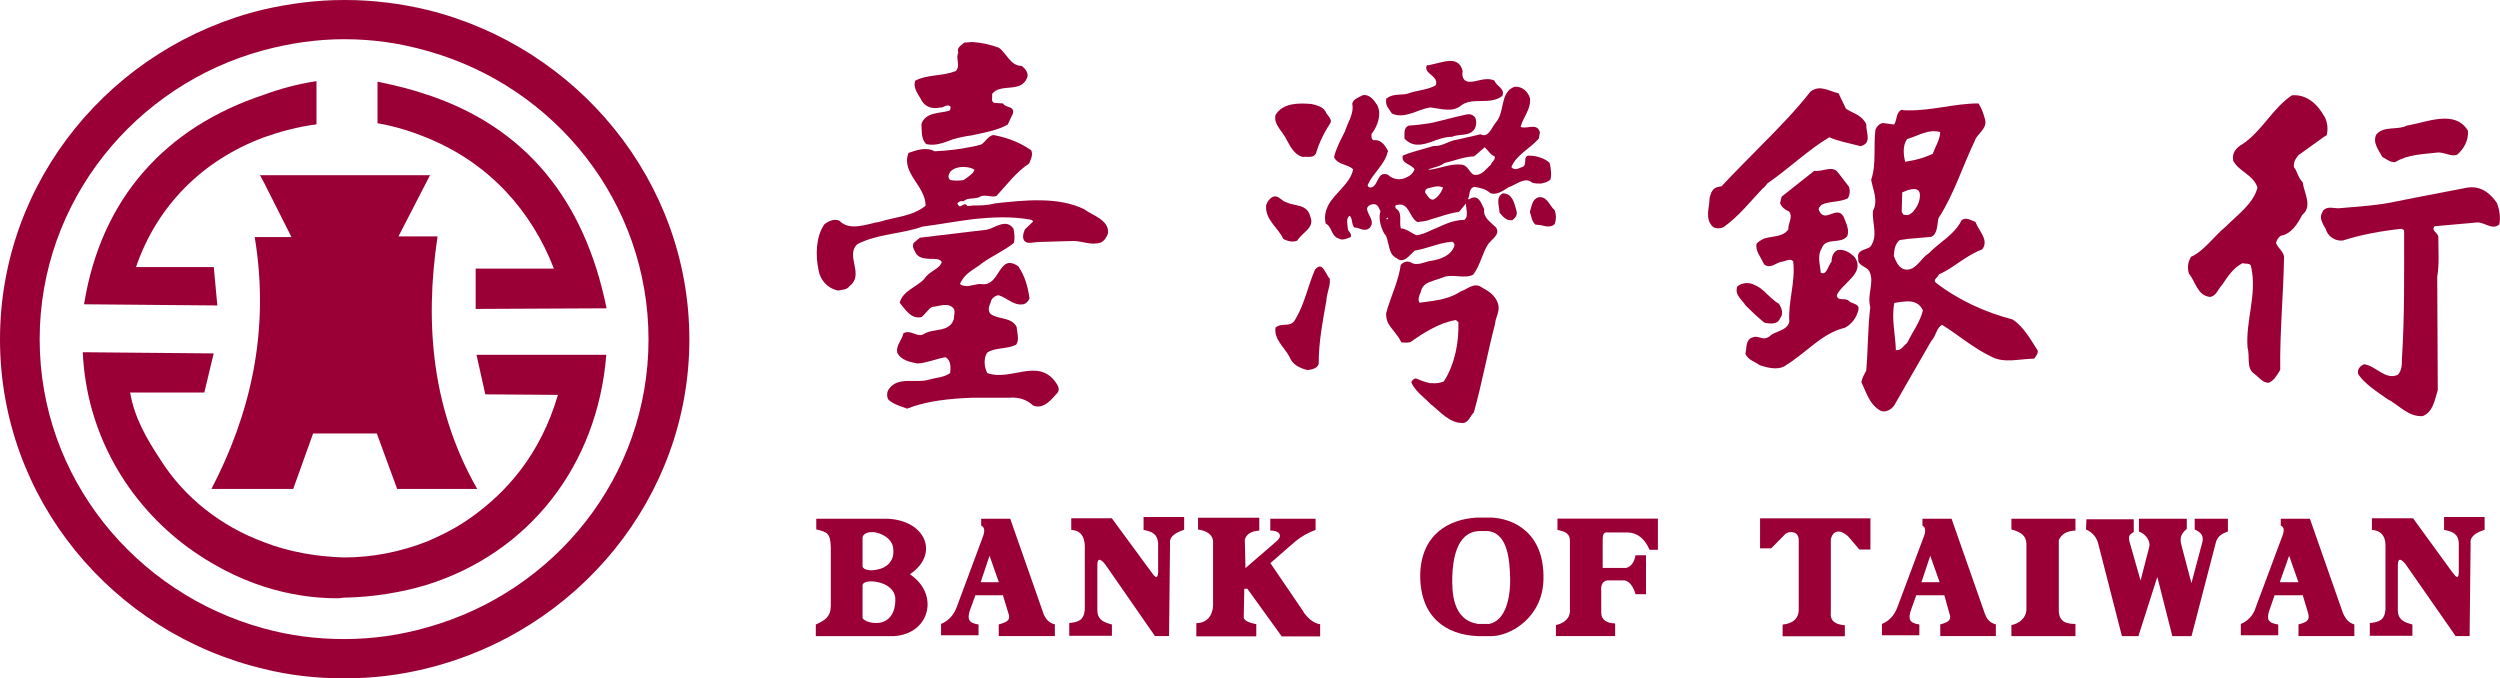
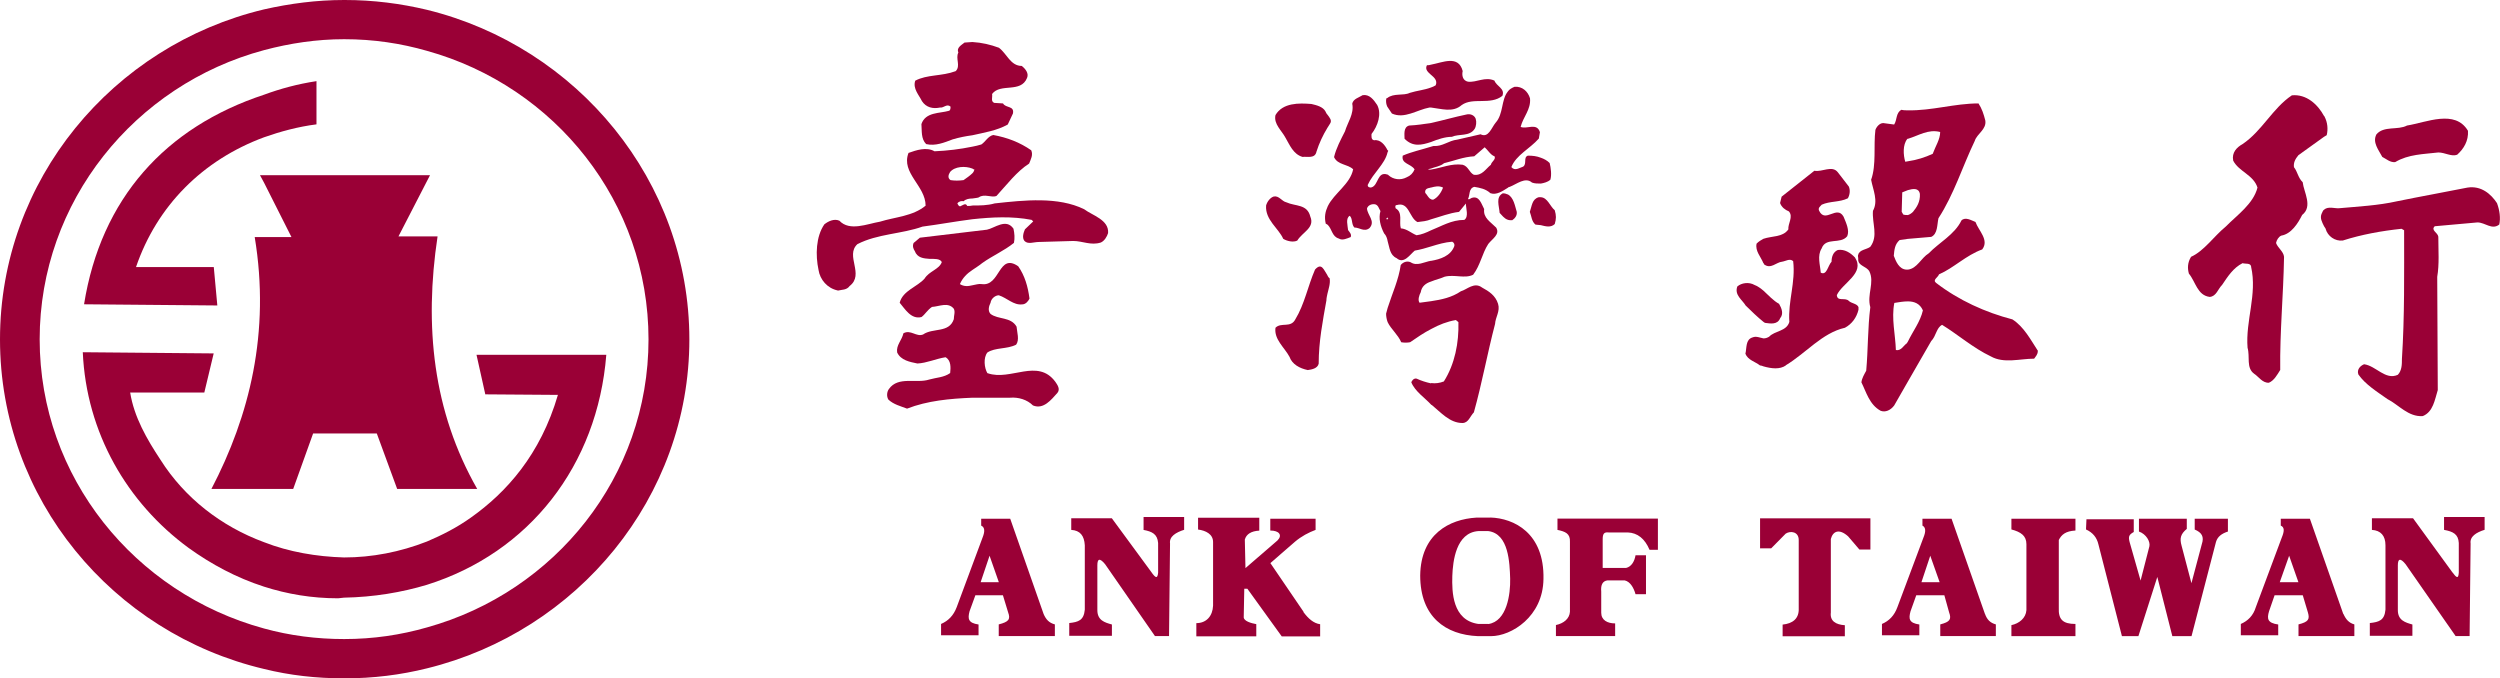
<svg xmlns="http://www.w3.org/2000/svg" id="logo" viewBox="0 0 274.82 74.56">
  <defs>
    <style>.cls-1{fill:#9a0036;}</style>
  </defs>
  <path class="cls-1" d="m114.72,67.49l-3.67-10.47h-3.19v.76c.38.17.44.59.16,1.29l-2.85,7.67c-.35.93-.93,1.51-1.72,1.85v1.24h4.12v-1.18c-1.15-.17-1.2-.63-.99-1.45l.64-1.76h3.03l.57,1.87c.29.78.06,1.05-1.03,1.33v1.28h6.17v-1.28c-.63-.17-.97-.52-1.25-1.17Zm-5.94-3.49h-.98l.98-2.91,1.02,2.91h-1.02Z" />
-   <path class="cls-1" d="m100.02,63.13c3.38-2.27,1.66-6.11-2.75-6.11h-7.54v1.18c1.15.28,1.55.34,1.6,1.97v6.4c0,1.22-.63,1.62-1.65,2.08v1.28h8.56c4.03-.23,5.05-4.65,1.78-6.8Zm-5.2-4.06c.1-.53.91-.7,1.65-.49.87.24,1.73.88,1.73,1.87.11,1.28-.79,1.99-1.73,2.15-.74.19-1.48.07-1.65-.29v-3.24Zm1.65,9.41c-.74.06-1.48-.24-1.65-.53v-3.66c.1-.36.85-.48,1.65-.3.93.17,1.9.77,1.95,1.81.05,1.91-.97,2.63-1.95,2.68Z" />
  <path class="cls-1" d="m143.3,67.26l-3.65-5.36,2.68-2.33c.74-.63,1.54-1.04,2.29-1.32v-1.23h-4.98v1.3c.97,0,1.37.51.79,1.09l-3.52,3.04-.07-3.14c.17-.59.69-.93,1.59-.98v-1.42h-6.73v1.3c.85.11,1.65.51,1.65,1.37v7c-.05,1.15-.74,1.92-1.84,1.92v1.45h6.59v-1.34c-.58-.1-1.38-.34-1.38-.76l.06-3.13h.34l3.78,5.24h4.22v-1.34c-.73-.1-1.31-.63-1.83-1.33Z" />
  <path class="cls-1" d="m125.69,58.25c.97.18,1.54.46,1.62,1.44v3.27c-.07.7-.29.58-.75-.08l-4.34-5.91h-4.46v1.28c.98.06,1.43.64,1.49,1.69v7.08c-.11,1.17-.69,1.36-1.71,1.47v1.4h4.69v-1.24c-.8-.22-1.6-.46-1.6-1.58v-4.92c0-.7.23-.88.85-.13l5.48,7.9h1.55l.11-10.17c-.11-.77.64-1.22,1.55-1.51v-1.41h-4.46v1.41Z" />
  <path class="cls-1" d="m193.5,60.28h1.2l1.6-1.62c.52-.34,1.43-.22,1.43.7v7.51c.05,1.16-.69,1.68-1.77,1.79v1.28h6.84v-1.21c-1.02-.07-1.65-.47-1.54-1.4v-8.08c.23-.87.92-1.17,1.9-.29l1.24,1.45h1.21v-3.43h-12.13v3.31Z" />
  <path class="cls-1" d="m218.2,67.49l-3.67-10.47h-3.2v.76c.34.17.41.59.12,1.29l-2.87,7.67c-.34.93-.91,1.51-1.7,1.85v1.24h4.11v-1.18c-1.15-.17-1.19-.63-.97-1.45l.63-1.76h3.09l.52,1.87c.28.78.1,1.05-.97,1.33v1.28h6.11v-1.28c-.62-.17-.97-.52-1.2-1.17Zm-6.01-3.49h-.97l.97-2.91,1.03,2.91h-1.03Z" />
  <path class="cls-1" d="m241.24,58.2c.8.34,1.08.79.8,1.62l-1.14,4.29-1.08-4.11c-.23-.82-.12-1.29.57-1.86v-1.12h-5.26v1.41c.8.28,1.26,1.1,1.15,1.62l-.97,3.77-1.21-4.25c-.16-.63-.04-.8.46-1.09v-1.4h-5.2l-.05,1.12c.74.34,1.19.87,1.37,1.66l2.58,10.07h1.81l2.08-6.51,1.65,6.51h2.11l2.69-10.36c.17-.58.63-.92,1.31-1.14v-1.41h-3.65v1.18Z" />
  <path class="cls-1" d="m257.59,67.49l-3.67-10.47h-3.2v.76c.41.17.41.59.12,1.29l-2.86,7.67c-.28.93-.87,1.51-1.65,1.85v1.24h4.11v-1.18c-1.19-.17-1.25-.63-1.01-1.45l.61-1.76h3.1l.56,1.87c.23.78.06,1.05-1.03,1.33v1.28h6.14v-1.28c-.59-.17-.92-.52-1.21-1.17Zm-5.95-3.49h-1.03l1.03-2.91,1.02,2.91h-1.02Z" />
  <path class="cls-1" d="m171.2,58.25c.87.18,1.43.4,1.38,1.32v7.68c-.05.77-.69,1.28-1.54,1.46v1.21h6.51v-1.39c-.85,0-1.53-.36-1.53-1.17v-2.32c-.07-.76.16-1.17.69-1.24h1.88c.62.13,1.01.83,1.2,1.52h1.15v-4.28h-1.15c-.11.68-.46,1.26-1.03,1.39h-2.58v-3.14c0-.59.13-.82.65-.76h2.1c1.09.04,1.89.7,2.4,1.91h.92v-3.43h-11.04v1.23Z" />
  <path class="cls-1" d="m268.68,58.25c.97.18,1.56.46,1.61,1.44v3.27c-.05.7-.24.58-.73-.08l-4.3-5.91h-4.52v1.28c.97.06,1.49.64,1.49,1.69v7.08c-.11,1.17-.69,1.36-1.72,1.47v1.4h4.68v-1.24c-.79-.22-1.6-.46-1.6-1.58v-4.92c0-.7.24-.88.85-.13l5.5,7.9h1.54l.11-10.17c-.11-.77.62-1.22,1.54-1.51v-1.41h-4.46v1.41Z" />
  <path class="cls-1" d="m221.11,58.2c1.04.28,1.65.69,1.65,1.62v7.25c-.06.88-.8,1.47-1.65,1.65v1.21h7.04v-1.34c-1.38,0-1.89-.49-1.83-1.78v-7.45c.29-.58.74-.98,1.83-1.04v-1.3h-7.04v1.18Z" />
  <path class="cls-1" d="m163.83,56.9h-1.54c-2.97.18-6.11,1.81-6.17,6.36,0,4.57,2.81,6.52,6.34,6.67h1.44c2.24,0,5.72-2.14,5.77-6.28.11-5.07-3.26-6.68-5.83-6.76Zm-.23,11.69h-1.08c-2.87-.4-2.92-3.53-2.87-5.27.06-1.64.4-4.77,2.87-4.94h1.08c2.27.29,2.35,3.5,2.41,5.23.04,1.68-.35,4.7-2.41,4.99Z" />
  <path class="cls-1" d="m224.03,38.58c-.8-1.22-1.54-2.66-2.81-3.47-2.96-.77-5.89-2.09-8.4-4.02-.4-.34.22-.58.33-.93,1.62-.7,2.97-2.1,4.75-2.74.79-1.04-.39-2.04-.74-3.02-.45-.17-1.1-.59-1.54-.17-.75,1.56-2.47,2.44-3.59,3.61-.86.53-1.28,1.68-2.3,1.8h-.17c-.81-.05-1.15-.92-1.38-1.52.06-.69.12-1.28.64-1.73l.9-.13,2.58-.22c.72-.34.63-1.34.79-2.05,1.7-2.61,2.64-5.69,3.99-8.5.24-.79,1.32-1.26,1.16-2.25-.18-.69-.36-1.28-.75-1.87-2.64,0-5.09.81-7.78.76-.23,0-.45,0-.69-.06-.63.34-.46,1.11-.8,1.62l-1.2-.16c-.4,0-.74.41-.86.75-.22,1.74.12,3.84-.47,5.48.2,1.1.81,2.32.2,3.42-.11,1.4.61,2.74-.29,3.95-.4.31-1.21.31-1.33.88-.04.07-.04.18,0,.37v.11c-.04.75.88.75,1.22,1.33.61,1.23-.29,2.56.11,3.95-.29,2.27-.24,4.65-.45,6.98-.23.43-.47.82-.53,1.28.53,1.05.87,2.45,2.12,3.13.51.19,1.08-.05,1.48-.58l1.49-2.6,2.58-4.48c.56-.57.56-1.46,1.2-1.79,1.77,1.09,3.42,2.55,5.36,3.47,1.43.81,3.2.25,4.76.25.17-.25.4-.46.4-.83Zm-14.36-23.32h.06c1.2-.36,2.23-1.09,3.55-.75,0,.81-.52,1.57-.82,2.4-.85.39-1.75.68-2.73.82-.1,0-.17.05-.29.05-.22-.75-.29-1.87.23-2.51Zm-.57,5.89c.18-.07.4-.17.63-.25.56-.16,1.2-.27,1.32.42.05.86-.34,1.46-.76,1.97-.17.17-.38.3-.56.35-.17,0-.34,0-.51-.06l-.17-.3.06-2.14Zm.63,16.4c-.06.06-.06.12-.1.17-.41.3-.65.87-1.22.76-.05-1.68-.51-3.48-.17-5.18.46-.07.97-.17,1.49-.17.69,0,1.32.23,1.65.99-.28,1.23-1.09,2.27-1.65,3.43Z" />
  <path class="cls-1" d="m193.85,35.38c.06.06.17.12.22.12.53.06,1.32.23,1.62-.52.4-.47.17-1.09-.12-1.58-.63-.34-1.15-.93-1.72-1.45-.28-.23-.64-.51-.97-.62-.62-.36-1.44-.24-1.9.16-.34.94.53,1.45.92,2.1.58.57,1.31,1.28,1.95,1.79Z" />
  <path class="cls-1" d="m196.3,40.16c2.23-1.34,4-3.56,6.51-4.13.76-.41,1.28-1.11,1.49-1.98v-.29c-.16-.4-.8-.4-1.07-.69-.42-.41-1.26.12-1.31-.63.62-1.35,3.13-2.4,1.99-4.14-.51-.52-1.13-.93-1.88-.82-.52.22-.69.76-.69,1.29-.4.41-.52,1.56-1.19,1.2-.06-.85-.41-1.86.1-2.66.46-1.28,2.06-.41,2.81-1.34.28-.65-.12-1.46-.4-2.15-.74-1.32-2,.76-2.68-.64-.18-.34.17-.53.28-.68.92-.41,1.95-.25,2.87-.7.22-.37.28-.89.11-1.29l-1.21-1.57c-.63-.81-1.72,0-2.58-.17l-3.6,2.85-.17.7c.17.47.56.75.97.92.51.58-.12,1.34-.06,1.98-.63.88-1.77.7-2.74,1.03-.24.13-.53.3-.75.53-.18.81.47,1.45.75,2.16.06,0,.06.07.06.11.74.59,1.36-.23,1.99-.28.41-.06.86-.4,1.22-.06.28,2.32-.58,4.41-.42,6.68-.31,1.05-1.59.95-2.23,1.63-.21.12-.39.18-.61.18-.4-.07-.8-.28-1.2-.11-.79.23-.63,1.15-.79,1.8.28.7,1.07.86,1.6,1.28.11,0,.28.06.4.11.86.24,1.77.36,2.45-.11Z" />
-   <path class="cls-1" d="m193.85,20.67c.17-.18.34-.35.45-.52,2.29-1.57,4.46-3.67,6.79-5.06,1.04.46,2.13.63,3.2.92.07,0,.12.06.24.06,1.31-.35.57-1.51.63-2.39-.18-.45-.53-.75-.88-.99-.45-.28-.96-.46-1.36-.74l-.51-1.06-.3-.63c-1.06-.24-2.05-.99-3.09-.19-1.54,1.98-3.36,3.85-5.19,5.7-1.54,1.58-3.08,3.09-4.59,4.71l-.38.07c-.64.11-.81.75-.93,1.22,0,1.04-.57,2.31.39,3.19.29.18.87.18,1.16,0,1.65-1.17,2.97-2.85,4.34-4.3Z" />
  <path class="cls-1" d="m142.61,26.44c.58-.94,1.95-1.4,1.43-2.63-.34-1.4-1.65-1.11-2.63-1.57-.51-.11-.8-.75-1.38-.64-.39.11-.74.57-.85.99-.12,1.58,1.38,2.51,1.88,3.66.4.25,1.09.42,1.54.2Z" />
  <path class="cls-1" d="m143.19,17.25c.51-.07,1.37.23,1.53-.59.3-.93.7-1.79,1.2-2.61.07-.11.17-.28.29-.46.24-.35-.04-.65-.29-.99-.11-.11-.16-.24-.22-.36-.28-.51-.98-.68-1.54-.81-1.37-.11-3.14-.15-3.95,1.22-.22.99.69,1.7,1.1,2.49.45.76.85,1.82,1.88,2.11Z" />
  <path class="cls-1" d="m153.01,12.48c1.38.63,2.76-.41,4.13-.66h.16c1.14.13,2.41.59,3.38-.27,1.25-.89,3.14.04,4.47-1.01.33-.81-.65-1.05-.87-1.68-1.04-.47-1.95.23-2.91.12-.58-.12-.69-.7-.58-1.17-.46-1.8-2.22-.93-3.49-.7-.16.06-.28.06-.44.06-.24.46.11.75.44,1.05.35.29.75.64.52,1.16-.17.11-.35.18-.52.24-.74.28-1.53.34-2.33.59-.69.34-1.77,0-2.47.57,0,0-.05,0-.11.05-.06.36,0,.65.11.89.17.27.35.51.51.76Z" />
  <path class="cls-1" d="m161.19,12.59c-1.3.27-2.56.64-3.88.93-.74.11-1.53.24-2.4.28-.66.17-.51.99-.51,1.45.91.93,1.88.7,2.91.36.75-.3,1.55-.57,2.29-.57.79-.36,1.94,0,2.51-.88.17-.29.22-.76.11-1.11-.16-.41-.62-.57-1.03-.46Z" />
  <path class="cls-1" d="m165.73,21.37c-.13-.06-.31-.12-.53-.12-.81.42-.4,1.38-.35,2.15.22.23.51.63.88.75.14.06.32.06.5.06.3-.19.57-.53.5-.94-.2-.64-.33-1.57-1-1.91Z" />
  <path class="cls-1" d="m170.91,23.11c-.51-.41-.79-1.4-1.54-1.43h-.22c-.75.21-.75.97-.98,1.61.19.47.19,1.05.62,1.4.18,0,.36.06.58.06.52.13,1.1.3,1.54-.12.17-.59.17-.93,0-1.52Z" />
  <path class="cls-1" d="m157.3,42.14c-.56-.12-1.08-.29-1.58-.52-.3-.07-.52.23-.58.4.4,1,1.48,1.7,2.17,2.45,0,0,0,.04.07.04,1.02.83,1.99,1.99,3.38,1.99.67,0,.85-.76,1.26-1.17.91-3.26,1.49-6.52,2.33-9.72.04-.75.58-1.4.33-2.21-.29-.93-1.01-1.38-1.76-1.79-.86-.65-1.65.22-2.33.41-.99.68-2.14.92-3.28,1.09-.4.06-.8.11-1.26.17-.22-.28-.05-.82.13-1.16.1-.64.56-.99,1.13-1.17.52-.22,1.09-.34,1.49-.53,1.09-.28,2.23.24,3.14-.22.8-1.05.98-2.33,1.66-3.38.46-.59,1.32-1.05.87-1.8-.63-.64-1.44-1.06-1.32-2.04-.29-.51-.51-1.52-1.38-1.22-.17.1-.34.22-.39.1.22-.4.05-1.16.69-1.32.63.11,1.25.22,1.77.7.68.23,1.33-.24,1.9-.59.05-.06.14-.11.22-.11.78-.3,1.71-1.12,2.45-.47.29.11.63.11.97.11.35-.06.76-.17,1.04-.41.17-.52.06-1.34-.07-1.85-.28-.28-.62-.46-.97-.58-.44-.18-.92-.23-1.42-.23-.53.17-.08.92-.53,1.21-.39.11-.89.53-1.29.05.51-1.32,2.04-2.02,3.02-3.14l.12-.7c-.34-1.09-1.43-.29-2.12-.58.28-1.12,1.15-1.91,1.03-3.14-.22-.75-.85-1.34-1.7-1.27-.29.12-.59.29-.73.51-.76.94-.47,2.46-1.35,3.44-.44.52-.79,1.73-1.65,1.27l-2.57.59c-.97.11-1.6.77-2.61.7-.08,0-.18.07-.25.07-1.08.34-2.17.57-3.13.99-.19.92.9.87,1.3,1.51-.17.41-.45.7-.87.87-.67.36-1.47.25-2-.23q-.04-.07-.11-.07c-1.14-.39-.97,1.19-1.76,1.41-.18.06-.46-.05-.4-.29.58-1.28,1.88-2.27,2.17-3.56,0-.05.07-.11.07-.17,0-.06-.07-.06-.07-.06-.28-.58-.79-1.22-1.48-1.1-.35-.07-.28-.47-.28-.69.69-.88,1.14-2.21.62-3.19-.4-.6-.85-1.19-1.59-1.08-.41.26-1.05.41-1.15.94.22,1.12-.51,2.05-.8,3.04-.46.91-.97,1.85-1.2,2.83.4.88,1.49.75,2.1,1.34-.32,1.63-2.1,2.63-2.79,4.06-.27.59-.4,1.17-.22,1.93.06,0,.11.06.22.12.47.47.47,1.29,1.21,1.5.39.25.9,0,1.31-.16.12-.3-.11-.52-.29-.77-.04-.51-.29-1.28.18-1.57.34.29.17.93.51,1.29.58,0,1.09.53,1.67.06.68-.76-.23-1.4-.28-2.15.1-.35.51-.53.9-.46.35.1.4.46.58.74-.23.81,0,1.68.4,2.45.23.23.34.56.39.86.22.71.22,1.52.99,1.87.79.7,1.48-.42,1.99-.83.64-.11,1.21-.28,1.83-.47.75-.23,1.49-.45,2.29-.51.22.11.29.34.22.51-.4,1.06-1.54,1.42-2.52,1.59h-.05c-.69.11-1.53.63-2.22.16-.36-.16-.79-.06-1.09.3-.23,1.62-.93,3.12-1.44,4.72-.05.21-.11.4-.17.63,0,.3.06.64.17.93.35.75,1.15,1.39,1.49,2.21.3.06.68.06.98,0,.75-.52,1.53-1.05,2.33-1.46.87-.47,1.72-.81,2.7-.98l.28.23c.06,2.27-.39,4.61-1.6,6.52-.46.18-.92.24-1.38.18Zm-4.8-18.04v.07l-.11-.13.11-.11q.07,0,.11.05l-.11.12Zm4.8-5.57c.46-.19,1.04-.24,1.44-.59,1.15-.28,2.12-.69,3.32-.76l1.15-.99c.33.29.68.88,1.08.99.18.35-.34.59-.4.93-.58.47-.97,1.23-1.88,1.1-.53-.28-.58-.91-1.22-1.1-1.25-.17-2.28.34-3.49.53h-.33c.12-.06.22-.11.33-.11Zm-.28,2.15c.12,0,.16-.06.28-.06.46-.12.87-.23,1.33,0-.19.53-.58,1.1-1.08,1.33-.08,0-.18,0-.25-.06-.28-.1-.4-.47-.62-.68-.07-.31.11-.47.34-.53Zm.28,4.64c-.51.25-1.03.47-1.58.54-.58-.23-1.05-.7-1.73-.76-.22-.7.25-1.74-.57-2.2-.06-.19-.06-.36.13-.36,1.35-.4,1.35,1.4,2.27,1.87.52-.06,1.04-.11,1.48-.3,1.04-.29,2.01-.69,3.09-.82l.75-.92c0,.53.34,1.45-.17,1.8-1.43,0-2.53.71-3.67,1.15Z" />
  <path class="cls-1" d="m145.93,30.27c-.4-.57-.63-1.46-1.37-.64-.79,1.81-1.14,3.78-2.17,5.48-.51.98-1.55.28-2.18.92-.17,1.28.98,2.15,1.54,3.19.29.83,1.13,1.28,2.01,1.46.45-.06,1.08-.18,1.2-.7,0-2.44.45-4.71.85-6.96,0-.24.06-.47.11-.72.13-.57.35-1.15.24-1.72-.12-.07-.17-.17-.24-.3Z" />
  <path class="cls-1" d="m108.54,41.02c-.34-.57-.46-1.69,0-2.27.86-.57,2.17-.35,3.16-.86.39-.53.1-1.35.05-1.98-.63-1.1-2.01-.76-2.86-1.4-.34-.36-.17-.89,0-1.23.06-.46.52-.82.91-.82.92.3,1.61,1.11,2.57,1,.41,0,.7-.41.8-.64-.17-1.3-.51-2.51-1.24-3.55-2.19-1.52-1.96,2.25-4.01,1.96-.34-.06-.69.08-1.03.13-.46.11-.91.16-1.37-.13.29-.68.79-1.17,1.37-1.55.35-.25.75-.48,1.08-.76,1.15-.82,2.41-1.35,3.49-2.22.11-.53.06-1.04-.05-1.56-.81-1.18-2.07-.06-2.92.11l-1.6.19-5.77.69-.69.58c-.16.36,0,.7.12.87.29.78.97.83,1.67.88.45,0,1.13-.05,1.31.35-.28.81-1.39.99-1.89,1.81-.79.91-2.4,1.32-2.74,2.66.57.66,1.25,1.87,2.4,1.57.4-.29.63-.76,1.15-1.11.81-.05,1.78-.57,2.4.2.18.34,0,.75,0,1.15-.52,1.55-2.3.92-3.38,1.68-.74.3-1.37-.58-2.16-.13-.17.77-.81,1.3-.69,2.1.4.88,1.42,1.05,2.23,1.22,1.03-.05,1.99-.51,3.09-.69.63.35.57,1.17.51,1.74-.68.49-1.53.49-2.29.71-1.42.47-3.42-.4-4.44,1.04-.23.3-.28.82-.06,1.17.57.53,1.31.71,2.05.99,2.24-.87,4.69-1.1,7.21-1.2h4.12c.92-.08,1.88.22,2.51.85,1.16.48,2.01-.63,2.69-1.38.34-.42,0-.88-.23-1.22-1.94-2.63-4.92-.06-7.43-.94Z" />
  <path class="cls-1" d="m92.08,31.95c.47-.12.99-.05,1.32-.51,1.66-1.28-.52-3.33.85-4.6,2.23-1.15,4.87-1.11,7.16-1.93,1.77-.23,3.6-.57,5.48-.81,2.17-.23,4.34-.35,6.52.07l.17.17-.91.87c-.16.36-.34.93-.05,1.28.39.4,1.02.11,1.58.11l3.78-.11c1.02,0,1.94.52,3.03.17.39-.17.68-.64.8-1.04.11-1.46-1.72-1.93-2.63-2.62-2.85-1.4-6.57-1-9.84-.64-.79.23-1.64.23-2.45.23-.18.05-.4.05-.57.05-.16-.4-.51-.05-.79.05-.17-.05-.23-.21-.29-.33.17-.24.46-.29.69-.24.23-.24.63-.3.97-.3.23-.05.52-.05.69-.12.63-.45,1.37.07,1.95-.16,1.14-1.24,2.23-2.69,3.59-3.56.18-.47.46-.93.23-1.46-1.25-.87-2.63-1.4-4.17-1.68-.56.11-.87.75-1.31,1.04-.35.11-.63.17-.98.24-1.37.28-2.74.45-4.17.51-.91-.51-2-.12-2.86.18-.85,2.21,1.88,3.61,1.88,5.8-1.42,1.17-3.31,1.23-5.02,1.76-1.38.23-3.33,1.1-4.46-.11-.57-.25-1.21.05-1.65.4-.93,1.34-.99,3.38-.64,5.02.16,1.05.96,2.02,2.12,2.25Zm12.35-13.03c.51-.63,1.67-.7,2.46-.39.07.05.17.11.23.11-.06.18-.11.29-.23.41-.3.29-.63.51-.97.75-.52.07-.98.07-1.43,0-.34-.23-.24-.59-.06-.87Z" />
  <path class="cls-1" d="m103.34,11.82c.4.07.74-.46,1.15-.1,0,.18,0,.4-.17.46-1.03.3-2.58.12-3.03,1.46.06.75-.06,1.62.52,2.2,1.02.24,2-.17,2.92-.52.74-.22,1.43-.35,2.16-.45,1.32-.3,2.69-.51,3.89-1.18l.57-1.21c.18-.88-.8-.58-1.09-1.11l-.97-.06c-.4-.19-.17-.57-.23-.98.92-1.23,3.16-.06,3.84-1.76.22-.51-.17-.99-.57-1.32-1.26,0-1.65-1.36-2.52-2-.91-.34-1.88-.57-2.92-.63-.3,0-.57.06-.86.06-.35.28-.91.57-.68,1.1-.34.64.28,1.47-.29,2.04-1.54.58-3.14.35-4.45,1.05-.29.87.41,1.57.74,2.25.46.7,1.2.87,2,.7Z" />
  <path class="cls-1" d="m263.3,17.82c1.44-.87,3.14-.87,4.74-1.06.74,0,1.44.49,2.07.25.73-.65,1.26-1.53,1.19-2.63-1.42-2.39-4.56-.92-6.7-.58-1.01.54-2.56,0-3.37.98-.45.88.24,1.69.65,2.47.46.23.86.63,1.42.57Z" />
  <path class="cls-1" d="m247.46,29.33c.69,3.03-.63,5.93-.39,8.9.29.98-.18,2.21.73,2.86.46.29.92,1.04,1.62.98.56-.23.91-.87,1.24-1.4-.05-4.24.35-8.2.42-12.44-.06-.59-.69-.98-.88-1.52.07-.34.29-.69.58-.81,1.09-.18,1.83-1.34,2.29-2.27,1.2-.94.18-2.5.06-3.6-.51-.48-.57-1.17-.96-1.65-.07-.51.15-.91.49-1.32l2.81-2.02.3-.18c.16-.64.1-1.4-.24-2.04,0,0,0-.06-.05-.06-.69-1.28-1.94-2.44-3.54-2.28-2.12,1.42-3.26,3.9-5.42,5.36-.63.35-1.21.93-1.03,1.82.62,1.21,2.22,1.55,2.67,2.96-.45,1.79-2.24,3.02-3.49,4.29-1.3,1.06-2.38,2.68-3.81,3.32-.4.64-.4,1.28-.24,1.85.74.88.92,2.39,2.29,2.56.73-.06.9-.87,1.36-1.32.63-.93,1.22-1.87,2.25-2.39.33.11.89-.06.95.4Z" />
  <path class="cls-1" d="m274.51,22.36c-.68-1.05-1.77-1.97-3.26-1.74-2.58.52-5.2.98-7.77,1.51-2.05.46-4.23.57-6.34.76-.46.05-1.2-.25-1.66.16-.11.06-.17.23-.28.47-.18.46.04.87.28,1.35.05.11.17.22.17.28.22.81,1.03,1.39,1.89,1.29,2.06-.66,4.27-1.06,6.46-1.29l.28.16c0,4.71.06,9.5-.24,14.14,0,.59,0,1.27-.45,1.75-1.37.63-2.4-.99-3.71-1.16-.41.17-.82.57-.63,1.12.74,1.08,2.06,1.91,3.2,2.71,1.25.64,2.29,1.98,3.88,1.87,1.15-.46,1.32-1.81,1.65-2.86l-.06-12.45c.24-1.39.12-2.9.12-4.41-.06-.46-.86-.71-.39-1.15l4.69-.42c.85,0,1.6.87,2.4.23.16-.7.04-1.57-.24-2.32Z" />
  <path class="cls-1" d="m28.58,19.26l.45.83,3.01,5.97h-4.04c1.73,10.48-.57,19.66-4.76,27.69h8.99l2.19-6.1h7l2.24,6.1h8.8c-4.88-8.54-5.84-17.93-4.36-27.76h-4.3l3.14-6.09.33-.64h-18.68Z" />
  <path class="cls-1" d="m23.5,29.36h-8.55c2.31-6.75,7.33-11.77,14.08-14.27,1.79-.63,3.72-1.16,5.76-1.42v-4.75c-2.05.31-3.97.83-5.76,1.49-10.86,3.58-17.93,11.42-19.79,23.04l14.65.13-.39-4.23Z" />
  <path class="cls-1" d="m53.38,43.35l7.95.06c-1.92,6.57-5.66,10.72-9.57,13.49-1.54,1.1-3.16,1.92-4.83,2.63-2.94,1.15-6.03,1.75-9.11,1.75-3.03-.09-6.04-.6-8.8-1.68-4.71-1.74-8.74-4.88-11.38-9.06-1.49-2.25-2.9-4.69-3.33-7.39h8.15l1.03-4.3-14.39-.13c.39,8.87,4.89,16.57,11.63,21.51,2.5,1.8,5.25,3.28,8.29,4.26,2.56.82,5.26,1.28,8.15,1.28.19,0,.45-.07.64-.07,3.27-.06,6.35-.58,9.11-1.41,11.25-3.53,18.76-13.11,19.73-25.29h-14.27l.97,4.36Z" />
-   <path class="cls-1" d="m46.94,10.41c-1.68-.59-3.53-1.04-5.44-1.43v4.57c1.92.32,3.77.91,5.44,1.6,6.82,2.76,11.5,8.03,13.95,14.38h-8.6v4.43l14.39-.07c-2.44-12-8.95-19.91-19.73-23.49Z" />
  <path class="cls-1" d="m46.94,1.08c-2.89-.69-5.9-1.08-9.05-1.08h-.06c-3.03,0-5.97.39-8.8,1.03C12.39,5,0,19.78,0,37.31s12.39,32.3,29.03,36.23c2.82.7,5.76,1.03,8.8,1.03h.06c3.14,0,6.16-.38,9.05-1.1,16.51-4.05,28.84-18.75,28.84-36.16S63.45,5.13,46.94,1.08Zm0,67.89c-2.89.83-5.9,1.28-9.11,1.28-3.03,0-5.97-.38-8.8-1.16-14.19-3.86-24.67-16.63-24.67-31.79S14.84,9.31,29.03,5.51c2.82-.75,5.76-1.2,8.8-1.2,3.21,0,6.22.45,9.11,1.28,14.07,3.91,24.35,16.64,24.35,31.72s-10.29,27.75-24.35,31.66Z" />
</svg>